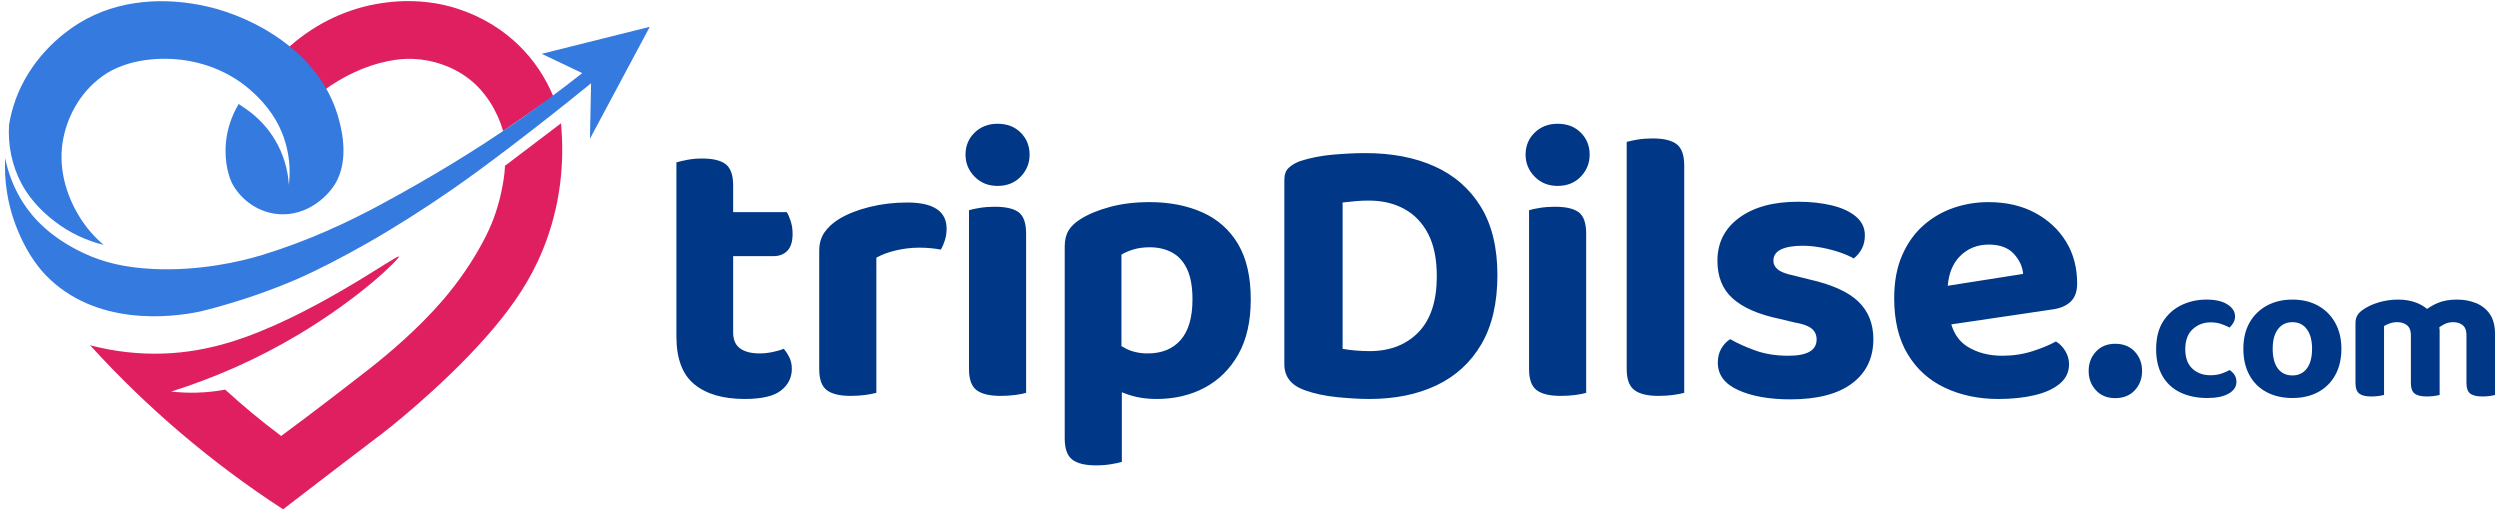
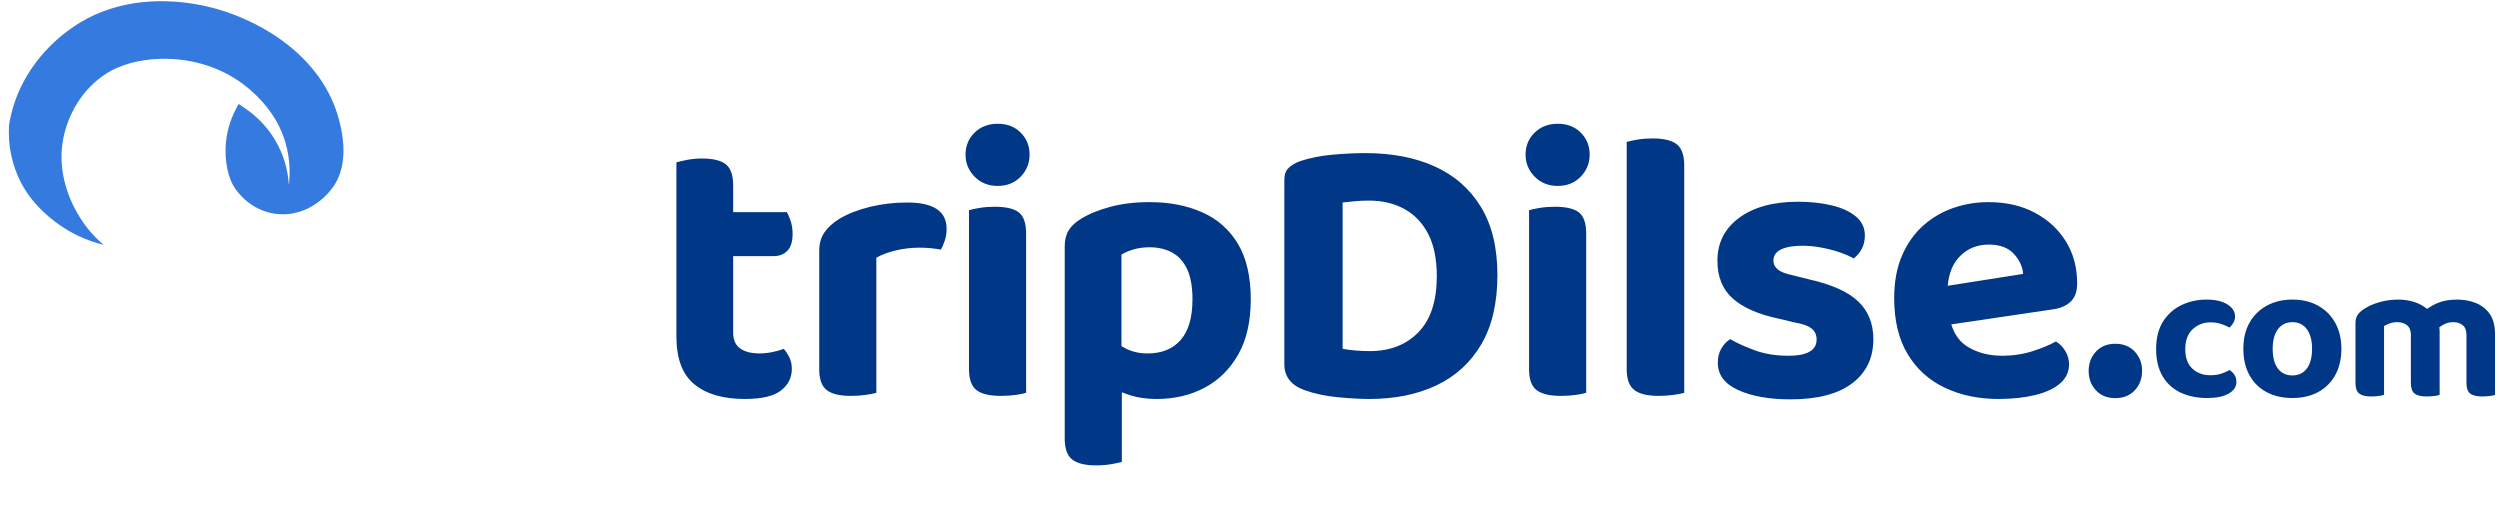
<svg xmlns="http://www.w3.org/2000/svg" width="454px" height="93px">
-   <path fill-rule="evenodd" fill="rgb(224, 31, 96)" d="M91.714,30.101 L101.878,22.390 C102.543,29.525 101.735,36.604 99.366,43.291 C97.277,49.188 94.402,53.684 90.955,58.012 C83.726,67.087 72.811,76.142 69.283,78.818 C63.795,82.982 57.379,87.896 51.409,92.487 C44.941,88.287 38.766,83.686 32.891,78.690 C27.040,73.714 21.527,68.380 16.360,62.696 C20.707,63.843 25.182,64.361 29.708,64.203 C33.811,64.060 37.703,63.367 41.624,62.188 C56.150,57.823 72.115,46.165 72.437,46.574 C72.669,46.867 65.607,53.961 54.154,60.786 C46.882,65.120 39.170,68.558 31.081,71.108 C32.662,71.285 34.251,71.350 35.841,71.301 C37.538,71.248 39.224,71.067 40.894,70.757 C42.489,72.215 44.080,73.601 45.742,74.981 C47.492,76.432 49.237,77.807 51.058,79.169 C56.102,75.451 61.668,71.191 67.034,67.007 C70.511,64.296 75.949,59.702 80.440,54.478 C81.848,52.840 83.172,51.121 84.427,49.293 C86.850,45.764 88.729,42.200 89.684,39.567 C90.643,36.923 91.284,34.198 91.612,31.419 L91.714,30.101 Z" />
-   <path fill-rule="evenodd" fill="rgb(224, 31, 96)" d="M58.769,16.432 C62.362,13.821 66.301,11.945 70.396,11.112 C72.114,10.762 73.564,10.640 74.952,10.691 C78.551,10.824 82.187,12.026 85.186,14.336 C88.167,16.633 90.326,20.177 91.364,23.792 C94.401,21.689 97.439,19.587 100.476,17.484 C99.059,14.071 96.991,10.980 94.369,8.378 C91.420,5.453 87.673,3.103 83.293,1.649 C78.930,0.200 73.839,-0.268 68.293,0.737 C62.134,1.854 56.475,4.781 51.890,9.079 C53.949,11.296 56.008,13.514 58.068,15.731 L58.769,16.432 Z" />
  <path fill-rule="evenodd" fill="rgb(52, 122, 223)" d="M43.347,18.886 C42.072,21.016 41.282,23.355 41.040,25.778 C40.665,29.540 41.636,32.478 42.384,33.723 C43.850,36.165 46.503,38.296 49.861,38.805 C54.839,39.558 58.789,36.467 60.609,33.781 C62.215,31.411 63.274,27.333 61.310,20.872 C57.837,9.452 46.236,3.158 37.652,1.186 C29.964,-0.580 21.492,-0.119 14.520,4.107 C9.367,7.231 4.505,12.508 2.429,19.295 C2.082,20.427 1.820,21.577 1.640,22.741 C1.423,26.384 2.162,29.985 3.831,33.197 C4.957,35.366 6.848,37.879 10.081,40.323 C12.670,42.282 15.635,43.685 18.814,44.471 C17.129,43.031 15.686,41.369 14.520,39.506 C11.874,35.277 10.514,30.184 11.483,25.194 C12.306,20.956 14.781,16.210 19.427,13.278 C21.578,11.921 25.609,10.439 31.168,10.708 C36.058,10.944 41.188,12.674 45.304,16.199 C48.788,19.181 50.606,22.268 51.555,25.019 C52.505,27.775 52.803,30.698 52.460,33.606 C52.286,30.691 51.418,27.868 49.919,25.370 C48.601,23.172 46.829,21.284 44.720,19.820 L43.347,18.886 Z" />
-   <path fill-rule="evenodd" fill="rgb(52, 122, 223)" d="M105.733,13.278 C101.712,16.447 97.690,19.423 93.496,22.332 C86.272,27.343 78.198,32.247 69.312,37.052 C63.179,40.369 56.116,43.678 47.699,46.282 C43.541,47.568 36.046,49.225 27.955,48.852 C22.707,48.610 18.751,47.662 15.104,45.931 C9.309,43.180 6.068,39.769 4.123,36.702 C2.565,34.247 1.504,31.544 0.939,28.699 C0.736,32.824 1.363,36.928 2.808,40.791 C4.390,45.018 6.466,48.069 8.328,49.991 C17.306,59.253 30.955,57.721 36.367,56.562 C37.009,56.425 38.149,56.117 39.083,55.862 C44.194,54.462 49.090,52.762 53.716,50.780 C57.464,49.173 62.107,46.757 66.596,44.208 C71.672,41.325 76.901,38.011 82.251,34.307 C85.444,32.096 89.208,29.305 92.765,26.596 C97.689,22.847 102.469,19.080 107.340,15.118 L107.135,25.194 L118.000,4.866 L98.373,9.773 L105.733,13.278 Z" />
  <path fill-rule="evenodd" fill="rgb(0, 55, 134)" d="M387.683,70.870 C386.804,71.823 385.617,72.300 384.122,72.300 C382.664,72.300 381.495,71.823 380.617,70.870 C379.738,69.917 379.299,68.749 379.299,67.365 C379.299,65.983 379.738,64.814 380.617,63.860 C381.495,62.907 382.664,62.430 384.122,62.430 C385.617,62.430 386.804,62.907 387.683,63.860 C388.561,64.814 389.001,65.983 389.001,67.365 C389.001,68.749 388.561,69.917 387.683,70.870 ZM372.725,56.192 L354.352,58.907 C354.906,60.724 355.884,62.079 357.303,62.956 C359.079,64.055 361.182,64.603 363.612,64.603 C365.575,64.603 367.420,64.323 369.150,63.762 C370.878,63.201 372.280,62.618 373.356,62.010 C374.057,62.430 374.628,63.015 375.073,63.762 C375.516,64.510 375.739,65.304 375.739,66.145 C375.739,67.547 375.189,68.716 374.092,69.650 C372.993,70.586 371.474,71.287 369.535,71.753 C367.596,72.220 365.388,72.454 362.911,72.454 C359.312,72.454 356.077,71.776 353.203,70.421 C350.329,69.067 348.074,67.034 346.439,64.323 C344.802,61.613 343.985,58.225 343.985,54.159 C343.985,51.169 344.464,48.575 345.422,46.378 C346.379,44.182 347.665,42.372 349.277,40.946 C350.890,39.521 352.712,38.457 354.745,37.756 C356.778,37.055 358.892,36.705 361.089,36.705 C364.313,36.705 367.128,37.348 369.535,38.633 C371.942,39.918 373.822,41.659 375.178,43.855 C376.533,46.052 377.211,48.598 377.211,51.495 C377.211,52.944 376.813,54.043 376.019,54.790 C375.224,55.538 374.127,56.006 372.725,56.192 ZM365.715,46.098 C364.687,44.976 363.167,44.416 361.159,44.416 C359.056,44.416 357.303,45.129 355.902,46.554 C354.632,47.845 353.905,49.629 353.708,51.896 L367.397,49.743 C367.303,48.435 366.742,47.219 365.715,46.098 ZM325.692,50.023 L328.495,50.724 C332.654,51.660 335.645,53.002 337.468,54.755 C339.290,56.507 340.202,58.785 340.202,61.589 C340.202,65.001 338.916,67.677 336.346,69.615 C333.776,71.554 330.038,72.524 325.131,72.524 C321.298,72.524 318.144,71.963 315.668,70.842 C313.190,69.720 311.953,68.062 311.953,65.865 C311.953,64.884 312.163,64.032 312.584,63.307 C313.004,62.583 313.541,62.010 314.196,61.589 C315.503,62.337 317.035,63.026 318.787,63.657 C320.539,64.288 322.537,64.603 324.780,64.603 C328.191,64.603 329.897,63.622 329.897,61.659 C329.897,60.818 329.593,60.152 328.986,59.662 C328.378,59.171 327.374,58.809 325.972,58.575 L323.028,57.874 C319.289,57.080 316.497,55.853 314.651,54.194 C312.805,52.536 311.883,50.258 311.883,47.360 C311.883,44.089 313.202,41.484 315.843,39.544 C318.483,37.605 322.047,36.635 326.533,36.635 C328.776,36.635 330.820,36.857 332.666,37.301 C334.512,37.745 335.972,38.422 337.047,39.334 C338.122,40.245 338.659,41.378 338.659,42.733 C338.659,43.669 338.472,44.486 338.099,45.187 C337.724,45.888 337.233,46.472 336.627,46.939 C336.112,46.613 335.330,46.262 334.278,45.888 C333.227,45.514 332.081,45.211 330.844,44.976 C329.605,44.743 328.448,44.626 327.374,44.626 C325.692,44.626 324.383,44.848 323.448,45.292 C322.513,45.736 322.047,46.425 322.047,47.360 C322.047,47.967 322.315,48.493 322.853,48.937 C323.389,49.381 324.336,49.743 325.692,50.023 ZM303.892,71.718 C303.051,71.834 302.140,71.893 301.158,71.893 C299.196,71.893 297.746,71.543 296.812,70.842 C295.877,70.141 295.410,68.879 295.410,67.057 L295.410,58.295 L295.410,52.897 L295.410,25.770 C295.877,25.630 296.532,25.490 297.373,25.349 C298.214,25.209 299.125,25.139 300.107,25.139 C302.115,25.139 303.577,25.490 304.488,26.190 C305.399,26.891 305.855,28.177 305.855,30.046 L305.855,53.108 L305.855,58.505 L305.855,71.333 C305.387,71.473 304.733,71.601 303.892,71.718 ZM282.864,33.761 C281.182,33.761 279.791,33.200 278.693,32.079 C277.595,30.957 277.046,29.625 277.046,28.083 C277.046,26.495 277.595,25.163 278.693,24.088 C279.791,23.013 281.182,22.475 282.864,22.475 C284.592,22.475 285.994,23.013 287.070,24.088 C288.144,25.163 288.682,26.495 288.682,28.083 C288.682,29.625 288.144,30.957 287.070,32.079 C285.994,33.200 284.592,33.761 282.864,33.761 ZM260.889,69.966 C257.407,71.624 253.330,72.454 248.657,72.454 C247.115,72.454 245.222,72.349 242.979,72.139 C240.736,71.928 238.704,71.496 236.881,70.842 C234.451,69.955 233.236,68.389 233.236,66.145 L233.236,32.639 C233.236,31.705 233.492,30.992 234.007,30.501 C234.521,30.011 235.199,29.602 236.040,29.275 C237.908,28.668 239.918,28.270 242.068,28.083 C244.217,27.897 246.180,27.803 247.956,27.803 C252.769,27.803 256.964,28.609 260.539,30.221 C264.113,31.833 266.905,34.276 268.915,37.546 C270.924,40.818 271.929,44.953 271.929,49.953 C271.929,55.000 270.959,59.183 269.020,62.500 C267.081,65.819 264.370,68.308 260.889,69.966 ZM259.347,42.453 C258.295,40.444 256.846,38.937 255.001,37.932 C253.154,36.927 251.016,36.425 248.587,36.425 C247.746,36.425 246.940,36.460 246.169,36.530 C245.398,36.600 244.615,36.682 243.821,36.775 L243.821,63.342 C244.522,63.482 245.316,63.587 246.204,63.657 C247.091,63.727 247.932,63.762 248.727,63.762 C252.418,63.762 255.374,62.618 257.595,60.327 C259.813,58.038 260.924,54.650 260.924,50.163 C260.924,47.033 260.398,44.463 259.347,42.453 ZM218.797,70.386 C216.226,71.764 213.305,72.454 210.035,72.454 C208.258,72.454 206.670,72.232 205.268,71.788 C204.718,71.614 204.219,71.423 203.726,71.231 L203.726,83.880 C203.258,84.020 202.605,84.160 201.763,84.300 C200.922,84.441 200.011,84.511 199.030,84.511 C197.067,84.511 195.630,84.160 194.719,83.459 C193.808,82.758 193.352,81.473 193.352,79.604 L193.352,67.688 L193.352,65.024 L193.352,44.766 C193.352,43.599 193.585,42.628 194.053,41.857 C194.519,41.086 195.244,40.397 196.226,39.789 C197.628,38.902 199.403,38.166 201.553,37.581 C203.702,36.997 206.109,36.705 208.773,36.705 C212.371,36.705 215.560,37.325 218.341,38.563 C221.121,39.801 223.283,41.717 224.825,44.310 C226.367,46.904 227.138,50.258 227.138,54.369 C227.138,58.342 226.390,61.659 224.895,64.323 C223.399,66.987 221.366,69.008 218.797,70.386 ZM215.608,48.937 C214.977,47.559 214.076,46.543 212.909,45.888 C211.740,45.234 210.361,44.906 208.773,44.906 C207.698,44.906 206.728,45.035 205.864,45.292 C204.999,45.549 204.263,45.865 203.656,46.238 L203.656,62.858 C203.946,63.020 204.216,63.187 204.532,63.342 C205.677,63.902 206.974,64.183 208.423,64.183 C210.992,64.183 212.990,63.366 214.416,61.729 C215.841,60.094 216.554,57.641 216.554,54.369 C216.554,52.126 216.238,50.316 215.608,48.937 ZM181.156,33.761 C179.474,33.761 178.083,33.200 176.985,32.079 C175.887,30.957 175.338,29.625 175.338,28.083 C175.338,26.495 175.887,25.163 176.985,24.088 C178.083,23.013 179.474,22.475 181.156,22.475 C182.884,22.475 184.286,23.013 185.362,24.088 C186.436,25.163 186.974,26.495 186.974,28.083 C186.974,29.625 186.436,30.957 185.362,32.079 C184.286,33.200 182.884,33.761 181.156,33.761 ZM170.852,45.327 C170.385,45.234 169.812,45.152 169.135,45.081 C168.457,45.011 167.721,44.976 166.927,44.976 C165.525,44.976 164.123,45.141 162.721,45.467 C161.319,45.794 160.128,46.238 159.146,46.799 L159.146,53.108 L159.146,55.561 L159.146,71.333 C158.679,71.473 158.025,71.601 157.184,71.718 C156.342,71.834 155.431,71.893 154.450,71.893 C152.487,71.893 151.050,71.543 150.139,70.842 C149.228,70.141 148.772,68.879 148.772,67.057 L148.772,55.561 L148.772,52.897 L148.772,45.537 C148.772,44.229 149.087,43.119 149.718,42.208 C150.349,41.296 151.225,40.490 152.347,39.789 C153.889,38.855 155.747,38.119 157.920,37.581 C160.093,37.044 162.371,36.775 164.754,36.775 C169.521,36.775 171.904,38.364 171.904,41.542 C171.904,42.290 171.799,42.991 171.588,43.645 C171.378,44.299 171.133,44.860 170.852,45.327 ZM140.431,46.518 L133.141,46.518 L133.141,52.897 L133.141,54.650 L133.141,60.398 C133.141,61.706 133.562,62.665 134.403,63.272 C135.244,63.879 136.436,64.183 137.978,64.183 C138.679,64.183 139.438,64.102 140.256,63.937 C141.073,63.774 141.763,63.576 142.324,63.342 C142.697,63.762 143.036,64.277 143.340,64.884 C143.643,65.492 143.796,66.193 143.796,66.987 C143.796,68.576 143.141,69.885 141.833,70.912 C140.524,71.939 138.328,72.454 135.244,72.454 C131.319,72.454 128.269,71.566 126.096,69.790 C123.923,68.015 122.837,65.118 122.837,61.099 L122.837,54.650 L122.837,52.897 L122.837,29.485 C123.303,29.345 123.958,29.194 124.800,29.029 C125.641,28.866 126.528,28.784 127.463,28.784 C129.472,28.784 130.921,29.135 131.809,29.836 C132.696,30.536 133.141,31.822 133.141,33.691 L133.141,38.527 L142.884,38.527 C143.118,38.902 143.351,39.439 143.585,40.140 C143.819,40.841 143.936,41.612 143.936,42.453 C143.936,43.855 143.620,44.883 142.990,45.537 C142.359,46.192 141.506,46.518 140.431,46.518 ZM177.896,37.756 C178.761,37.616 179.684,37.546 180.665,37.546 C182.674,37.546 184.123,37.886 185.011,38.563 C185.898,39.240 186.343,40.537 186.343,42.453 L186.343,52.897 L186.343,58.295 L186.343,71.333 C185.923,71.473 185.292,71.601 184.450,71.718 C183.609,71.834 182.698,71.893 181.717,71.893 C179.707,71.893 178.247,71.543 177.336,70.842 C176.424,70.141 175.969,68.879 175.969,67.057 L175.969,58.295 L175.969,52.897 L175.969,38.177 C176.389,38.037 177.031,37.897 177.896,37.756 ZM279.604,37.756 C280.469,37.616 281.392,37.546 282.373,37.546 C284.382,37.546 285.831,37.886 286.719,38.563 C287.606,39.240 288.051,40.537 288.051,42.453 L288.051,52.897 L288.051,58.295 L288.051,71.333 C287.630,71.473 287.000,71.601 286.158,71.718 C285.317,71.834 284.406,71.893 283.425,71.893 C281.415,71.893 279.955,71.543 279.044,70.842 C278.132,70.141 277.677,68.879 277.677,67.057 L277.677,58.295 L277.677,52.897 L277.677,38.177 C278.097,38.037 278.739,37.897 279.604,37.756 Z" />
  <path fill-rule="evenodd" fill="rgb(0, 55, 134)" d="M452.150,71.911 C451.729,71.969 451.273,71.999 450.783,71.999 C449.778,71.999 449.048,71.823 448.592,71.473 C448.137,71.122 447.909,70.491 447.909,69.580 L447.909,64.148 L447.909,62.536 L447.909,60.818 C447.909,60.024 447.687,59.440 447.243,59.066 C446.799,58.692 446.214,58.505 445.491,58.505 C444.953,58.505 444.445,58.616 443.966,58.838 C443.592,59.012 443.269,59.218 442.973,59.441 C443.015,59.678 443.037,59.915 443.037,60.152 L443.037,62.536 L443.037,64.148 L443.037,71.718 C442.803,71.788 442.476,71.852 442.056,71.911 C441.635,71.969 441.180,71.999 440.689,71.999 C439.684,71.999 438.954,71.823 438.498,71.473 C438.043,71.122 437.815,70.491 437.815,69.580 L437.815,64.148 L437.815,62.536 L437.815,60.818 C437.815,60.024 437.581,59.440 437.114,59.066 C436.646,58.692 436.063,58.505 435.362,58.505 C434.847,58.505 434.386,58.581 433.977,58.733 C433.568,58.885 433.224,59.043 432.943,59.206 L432.943,62.536 L432.943,64.148 L432.943,71.718 C432.709,71.788 432.382,71.852 431.962,71.911 C431.541,71.969 431.086,71.999 430.595,71.999 C429.614,71.999 428.895,71.823 428.440,71.473 C427.984,71.122 427.756,70.491 427.756,69.580 L427.756,64.148 L427.756,62.536 L427.756,58.680 C427.756,58.096 427.879,57.611 428.124,57.226 C428.369,56.840 428.725,56.496 429.193,56.192 C429.964,55.655 430.910,55.222 432.032,54.895 C433.154,54.568 434.322,54.404 435.537,54.404 C436.658,54.404 437.710,54.580 438.691,54.930 C439.455,55.203 440.139,55.593 440.748,56.093 C441.326,55.709 441.937,55.352 442.617,55.053 C443.598,54.621 444.801,54.404 446.227,54.404 C447.441,54.404 448.575,54.615 449.626,55.035 C450.678,55.456 451.519,56.122 452.150,57.033 C452.781,57.944 453.096,59.159 453.096,60.678 L453.096,62.536 L453.096,64.148 L453.096,71.718 C452.886,71.788 452.570,71.852 452.150,71.911 ZM420.992,71.192 C419.660,71.916 418.095,72.279 416.296,72.279 C414.520,72.279 412.960,71.922 411.617,71.210 C410.273,70.497 409.234,69.470 408.498,68.126 C407.762,66.782 407.394,65.188 407.394,63.342 C407.394,61.496 407.767,59.913 408.515,58.593 C409.263,57.273 410.308,56.244 411.652,55.508 C412.995,54.772 414.543,54.404 416.296,54.404 C418.071,54.404 419.625,54.772 420.957,55.508 C422.289,56.244 423.328,57.284 424.076,58.628 C424.824,59.972 425.198,61.543 425.198,63.342 C425.198,65.164 424.830,66.747 424.094,68.091 C423.358,69.435 422.324,70.468 420.992,71.192 ZM418.924,59.784 C418.294,58.932 417.417,58.505 416.296,58.505 C415.197,58.505 414.327,58.926 413.685,59.767 C413.042,60.608 412.721,61.799 412.721,63.342 C412.721,64.907 413.036,66.105 413.667,66.934 C414.298,67.764 415.174,68.178 416.296,68.178 C417.417,68.178 418.294,67.758 418.924,66.917 C419.555,66.075 419.871,64.884 419.871,63.342 C419.871,61.823 419.555,60.637 418.924,59.784 ZM401.400,68.143 C402.171,68.143 402.843,68.044 403.416,67.845 C403.988,67.647 404.485,67.431 404.905,67.197 C405.302,67.477 405.606,67.787 405.816,68.126 C406.027,68.465 406.132,68.879 406.132,69.370 C406.132,70.235 405.664,70.936 404.730,71.473 C403.795,72.010 402.498,72.279 400.840,72.279 C398.993,72.279 397.370,71.946 395.968,71.280 C394.566,70.614 393.479,69.615 392.708,68.283 C391.937,66.952 391.552,65.328 391.552,63.412 C391.552,61.379 391.972,59.703 392.813,58.382 C393.655,57.063 394.770,56.069 396.161,55.403 C397.550,54.737 399.064,54.404 400.699,54.404 C402.312,54.404 403.579,54.697 404.502,55.281 C405.425,55.865 405.886,56.589 405.886,57.454 C405.886,57.874 405.787,58.254 405.589,58.593 C405.390,58.932 405.162,59.229 404.905,59.486 C404.461,59.253 403.953,59.037 403.381,58.838 C402.808,58.640 402.159,58.540 401.435,58.540 C400.174,58.540 399.093,58.955 398.193,59.784 C397.294,60.614 396.844,61.823 396.844,63.412 C396.844,64.977 397.276,66.158 398.141,66.952 C399.005,67.746 400.091,68.143 401.400,68.143 Z" />
</svg>